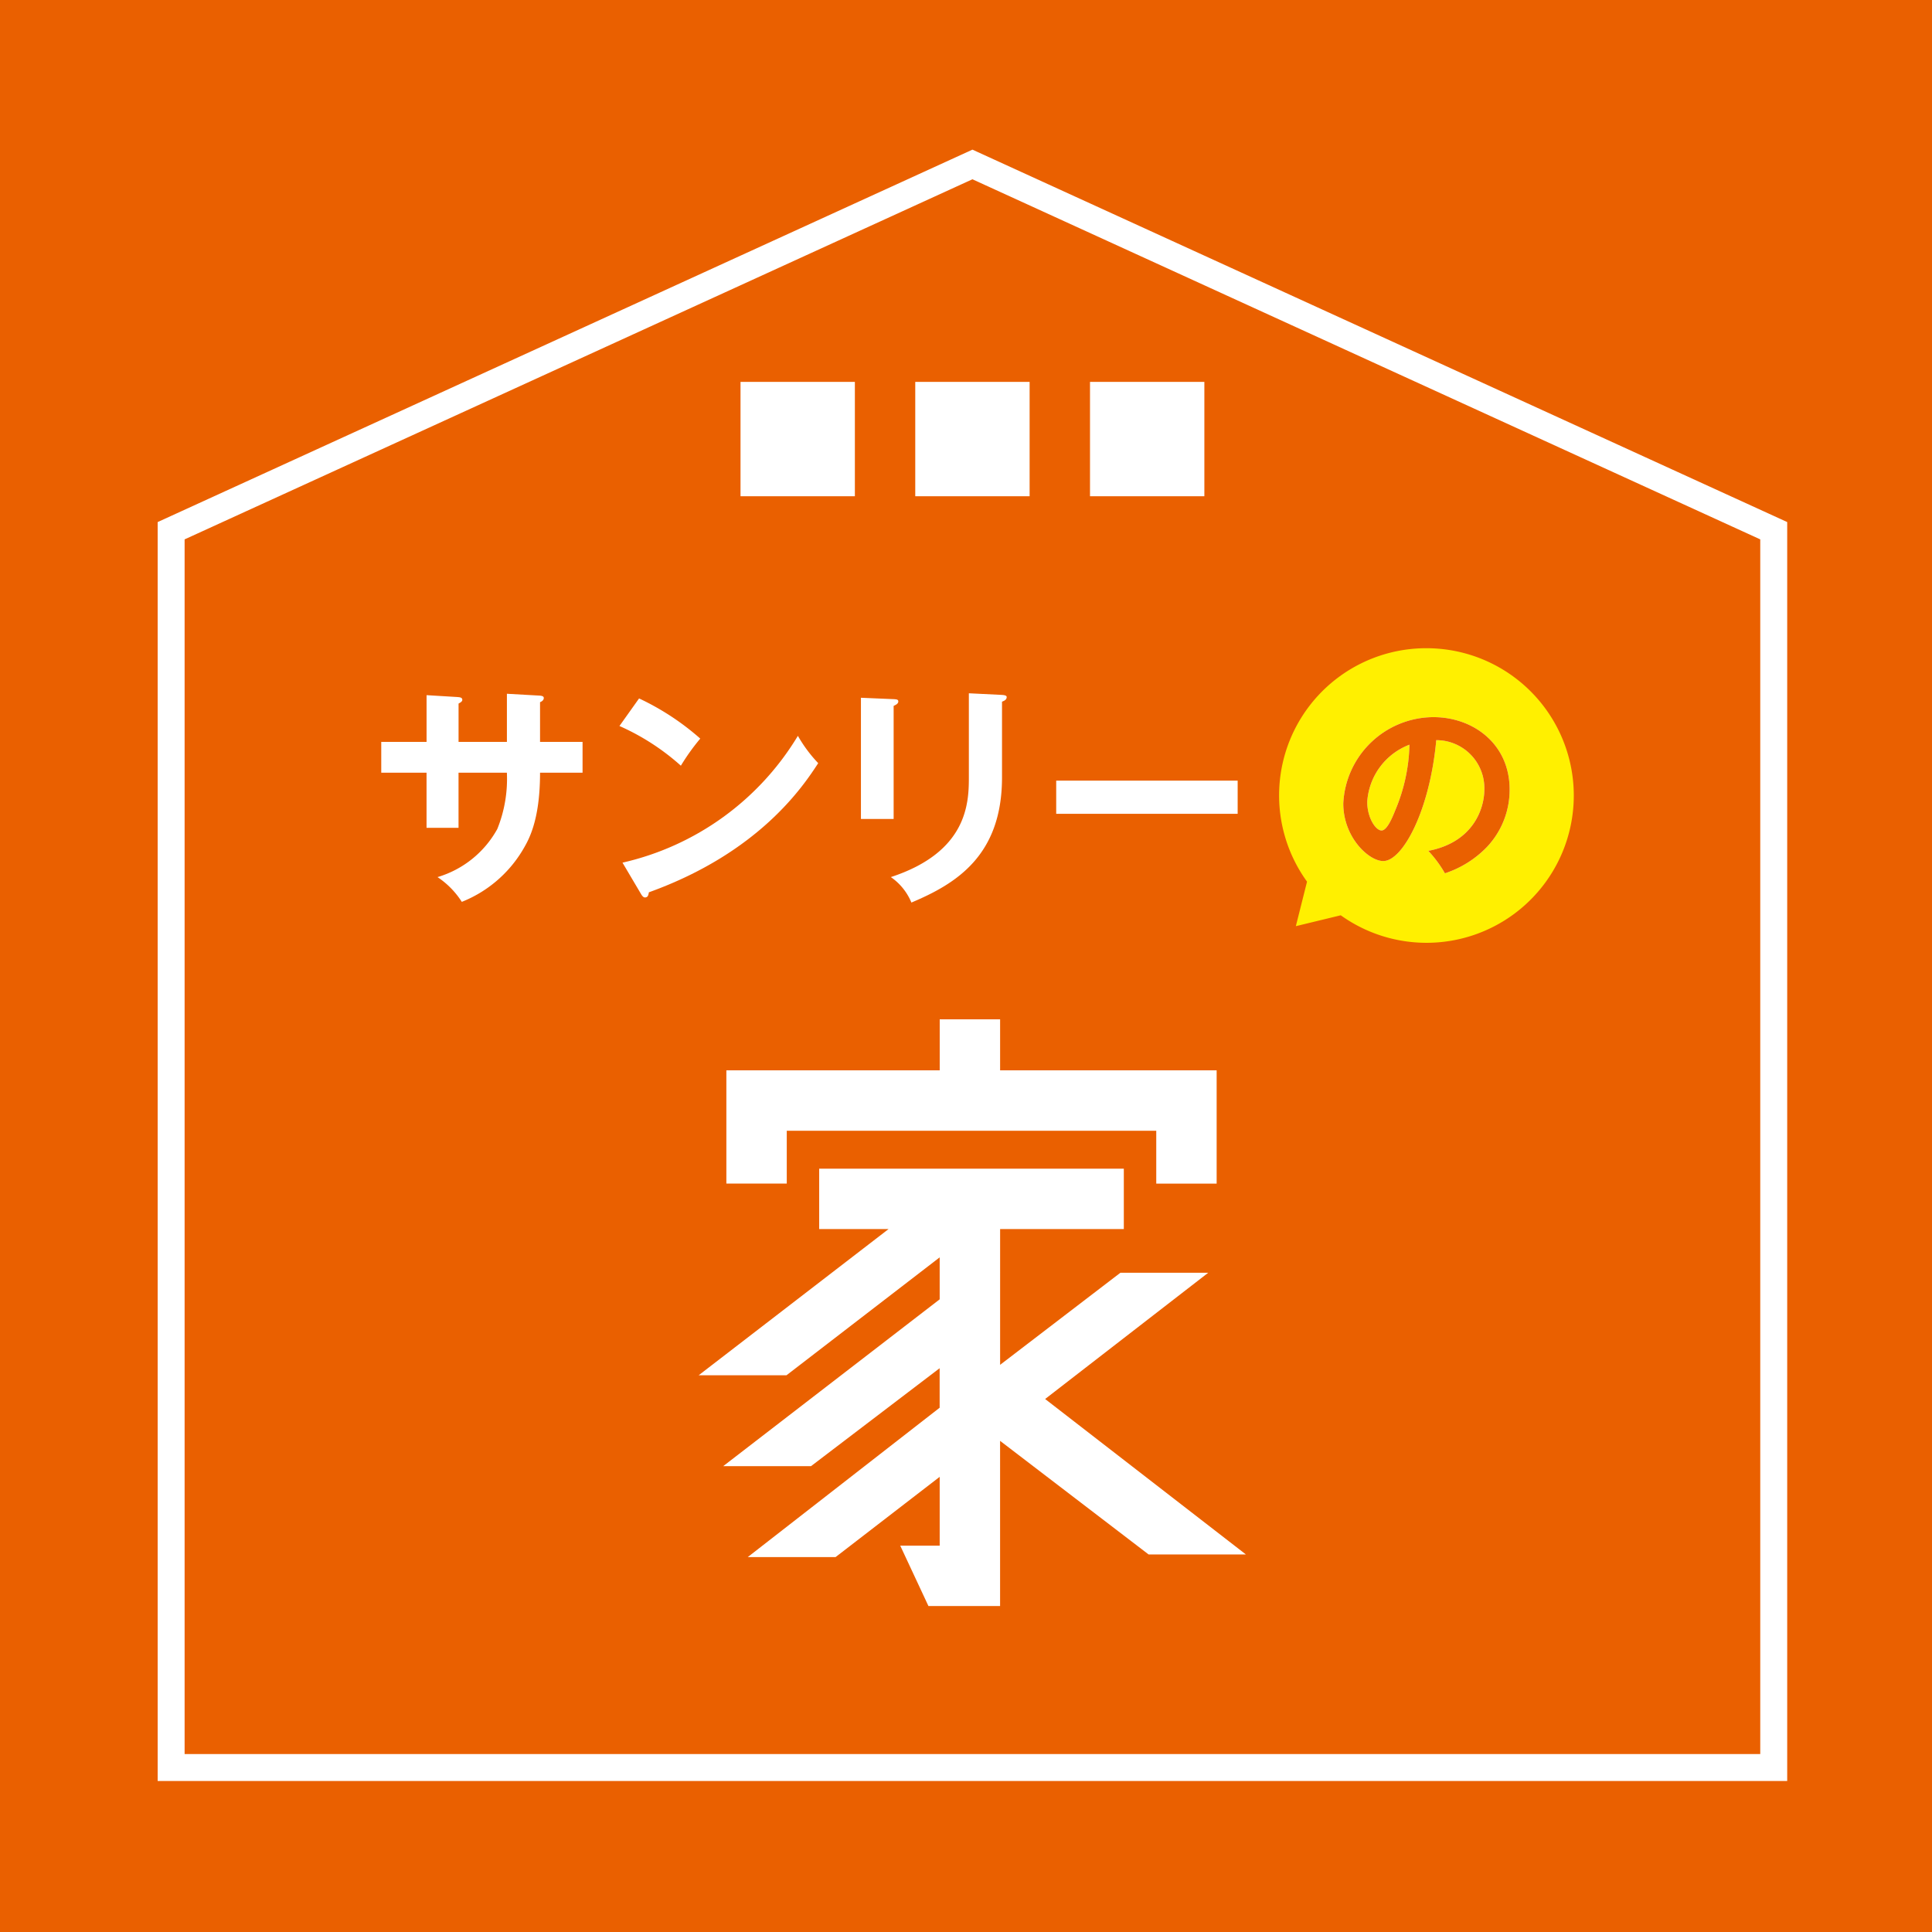
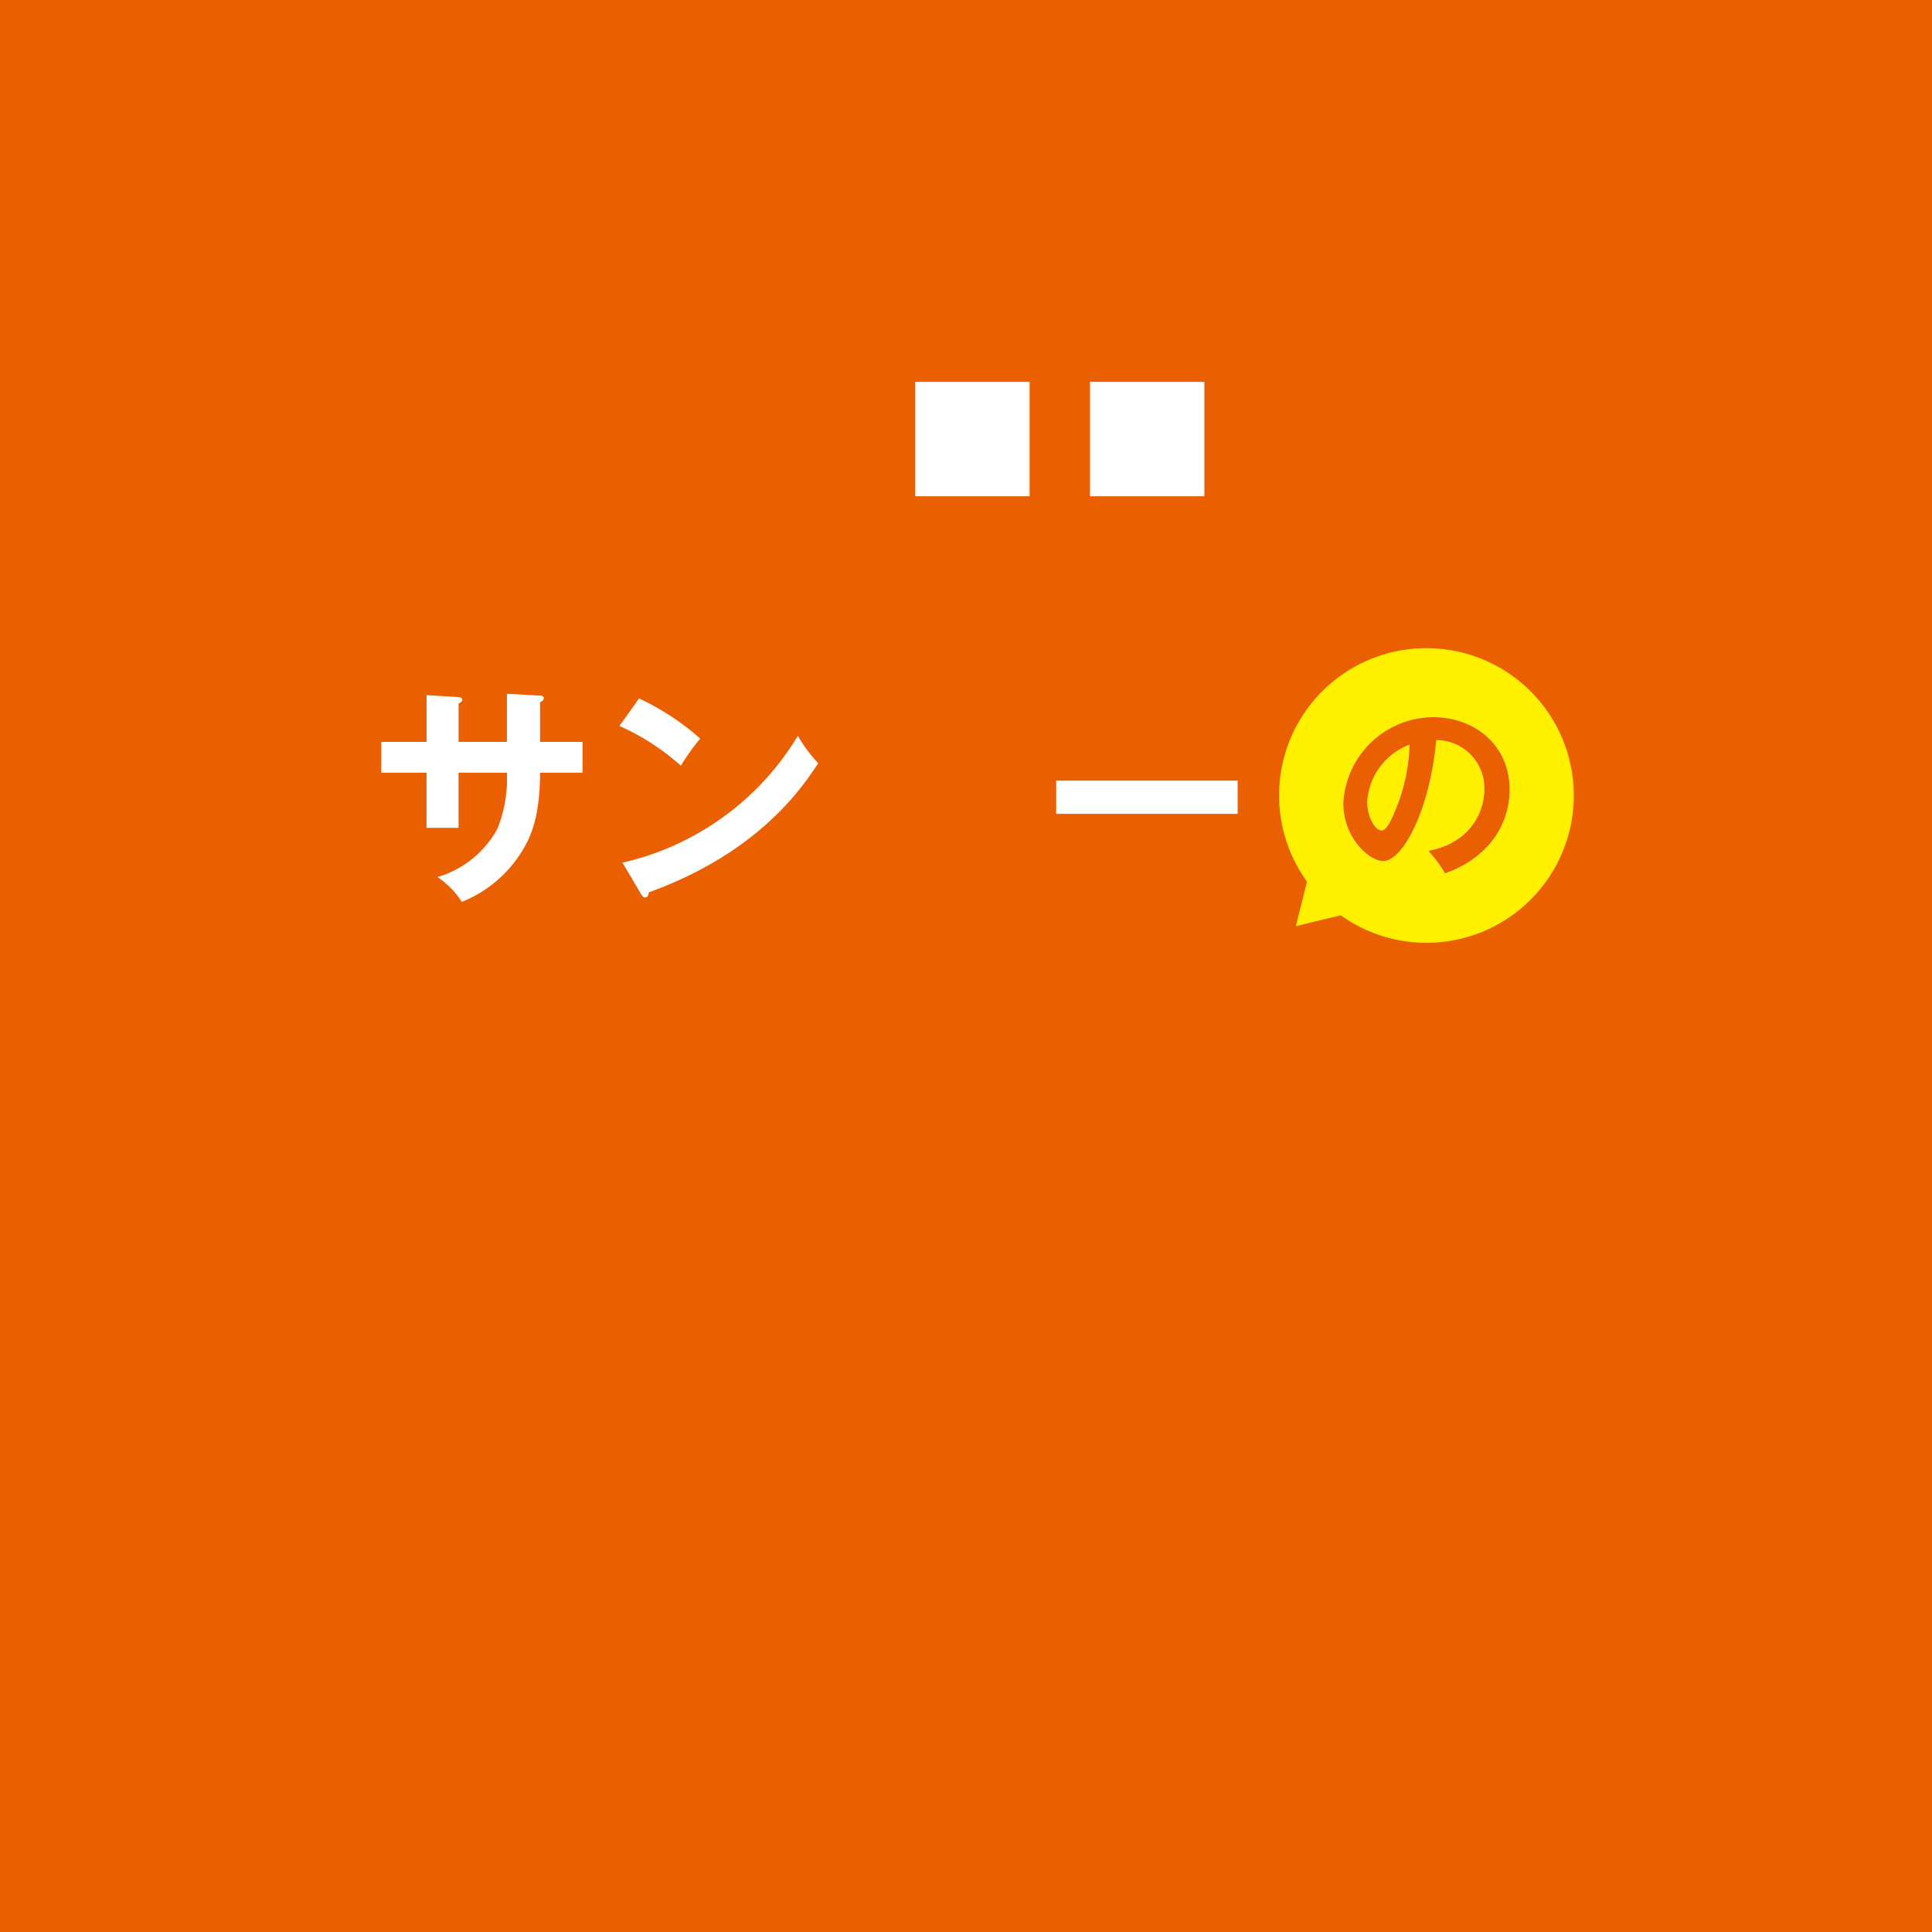
<svg xmlns="http://www.w3.org/2000/svg" id="家" width="220" height="220" viewBox="0 0 220 220">
  <rect id="長方形_141" data-name="長方形 141" width="220" height="220" fill="#ea6000" />
-   <path id="パス_205" data-name="パス 205" d="M209.041,209H23.483V65.644l92.779-42.408,92.779,42.408V209Zm-182.49-3.068H205.972V67.616L116.261,26.61,26.551,67.616V205.936Z" transform="translate(-5.529 -6.196)" fill="#fff" />
  <g id="グループ_229" data-name="グループ 229" transform="translate(43.412 78.947)">
    <path id="パス_206" data-name="パス 206" d="M72.506,107.727l3.776.213c.24.027.425.08.425.266,0,.293-.292.425-.425.479v4.521h4.841v3.51H76.282c0,5.586-1.356,7.766-2.021,8.883a14.2,14.2,0,0,1-6.888,5.824,9.573,9.573,0,0,0-2.766-2.819,11.508,11.508,0,0,0,6.808-5.479,15.209,15.209,0,0,0,1.09-6.41H67v6.277H63.357v-6.277H58.2v-3.51h5.16v-5.319l3.511.213c.239.026.558.026.558.319,0,.187-.186.293-.426.426v4.362h5.505v-5.479Z" transform="translate(-58.198 -107.674)" fill="#fff" />
    <path id="パス_207" data-name="パス 207" d="M97.422,108.453a29.3,29.3,0,0,1,6.968,4.574,24.5,24.5,0,0,0-2.208,3.086,26.6,26.6,0,0,0-6.994-4.522Zm-1.888,18.7a31.471,31.471,0,0,0,19.973-14.441,15.8,15.8,0,0,0,2.314,3.111c-1.729,2.659-6.729,10.186-19.282,14.706-.053.267-.079.585-.452.585-.186,0-.346-.213-.478-.452l-2.075-3.51Z" transform="translate(-68.062 -107.868)" fill="#fff" />
-     <path id="パス_208" data-name="パス 208" d="M136.409,108.319c.319.027.531.027.531.267,0,.266-.319.4-.531.505v12.871h-3.724v-13.8l3.724.159Zm12.341-.479c.4.027.531.107.531.24,0,.346-.346.451-.531.531v8.617c0,8.883-5.186,12.1-10.319,14.255a6.567,6.567,0,0,0-2.34-2.9c8.7-2.846,8.883-8.4,8.883-11.33v-9.6l3.777.186Z" transform="translate(-78.061 -107.655)" fill="#fff" />
    <path id="パス_209" data-name="パス 209" d="M183.669,121.219v3.776H163.007v-3.776Z" transform="translate(-86.147 -111.272)" fill="#fff" />
  </g>
  <path id="パス_210" data-name="パス 210" d="M214.4,100.653a16.759,16.759,0,0,0-13.6,26.583l-1.274,5.069,5.114-1.239a16.773,16.773,0,1,0,9.757-30.412Z" transform="translate(-51.966 -26.841)" fill="#fff000" />
  <g id="グループ_230" data-name="グループ 230" transform="translate(79.555 116.077)">
-     <path id="パス_211" data-name="パス 211" d="M118.667,170.97h42.075v6.018h6.877v-12.9H142.961v-5.806h-6.877v5.806H111.79v12.9h6.877Z" transform="translate(-108.632 -158.287)" fill="#fff" />
-     <path id="パス_212" data-name="パス 212" d="M169.8,225.4l-22.86-17.7,18.574-14.379h-10l-13.7,10.487V188.348H155.9v-6.876H121.211v6.876h7.9L107.484,205h10l17.448-13.43v4.779l-24.655,19h10l14.651-11.156v4.5L113.079,225.7h10l11.854-9.138V224.4h-4.492l3.212,6.877h8.158V212.466L158.721,225.4Z" transform="translate(-107.484 -164.47)" fill="#fff" />
-   </g>
+     </g>
  <g id="グループ_231" data-name="グループ 231" transform="translate(152.962 81.662)">
    <path id="パス_213" data-name="パス 213" d="M217.269,126.583c5.068-.966,6.379-4.746,6.379-7a5.469,5.469,0,0,0-5.476-5.605c-.731,8.01-3.824,13.766-6.035,13.766-1.654,0-4.553-2.706-4.553-6.55a10.324,10.324,0,0,1,10.265-9.836c4.574,0,8.676,3.093,8.676,8.225a9.474,9.474,0,0,1-2.534,6.507,11.7,11.7,0,0,1-4.833,3.05,13.733,13.733,0,0,0-1.89-2.556ZM210.311,121c0,1.825.967,3.264,1.632,3.264.623,0,1.225-1.46,1.568-2.319a20.331,20.331,0,0,0,1.61-7.452A7.469,7.469,0,0,0,210.311,121Z" transform="translate(-207.584 -111.357)" fill="#fff" />
    <path id="パス_214" data-name="パス 214" d="M217.269,126.583c5.068-.966,6.379-4.746,6.379-7a5.469,5.469,0,0,0-5.476-5.605c-.731,8.01-3.824,13.766-6.035,13.766-1.654,0-4.553-2.706-4.553-6.55a10.324,10.324,0,0,1,10.265-9.836c4.574,0,8.676,3.093,8.676,8.225a9.474,9.474,0,0,1-2.534,6.507,11.7,11.7,0,0,1-4.833,3.05,13.733,13.733,0,0,0-1.89-2.556ZM210.311,121c0,1.825.967,3.264,1.632,3.264.623,0,1.225-1.46,1.568-2.319a20.331,20.331,0,0,0,1.61-7.452A7.469,7.469,0,0,0,210.311,121Z" transform="translate(-207.584 -111.357)" fill="#ea6000" />
  </g>
  <g id="グループ_232" data-name="グループ 232" transform="translate(84.324 43.486)">
-     <rect id="長方形_142" data-name="長方形 142" width="13.022" height="13.022" fill="#fff" />
    <rect id="長方形_143" data-name="長方形 143" width="13.022" height="13.022" transform="translate(19.898)" fill="#fff" />
    <rect id="長方形_144" data-name="長方形 144" width="13.022" height="13.022" transform="translate(39.797)" fill="#fff" />
  </g>
</svg>